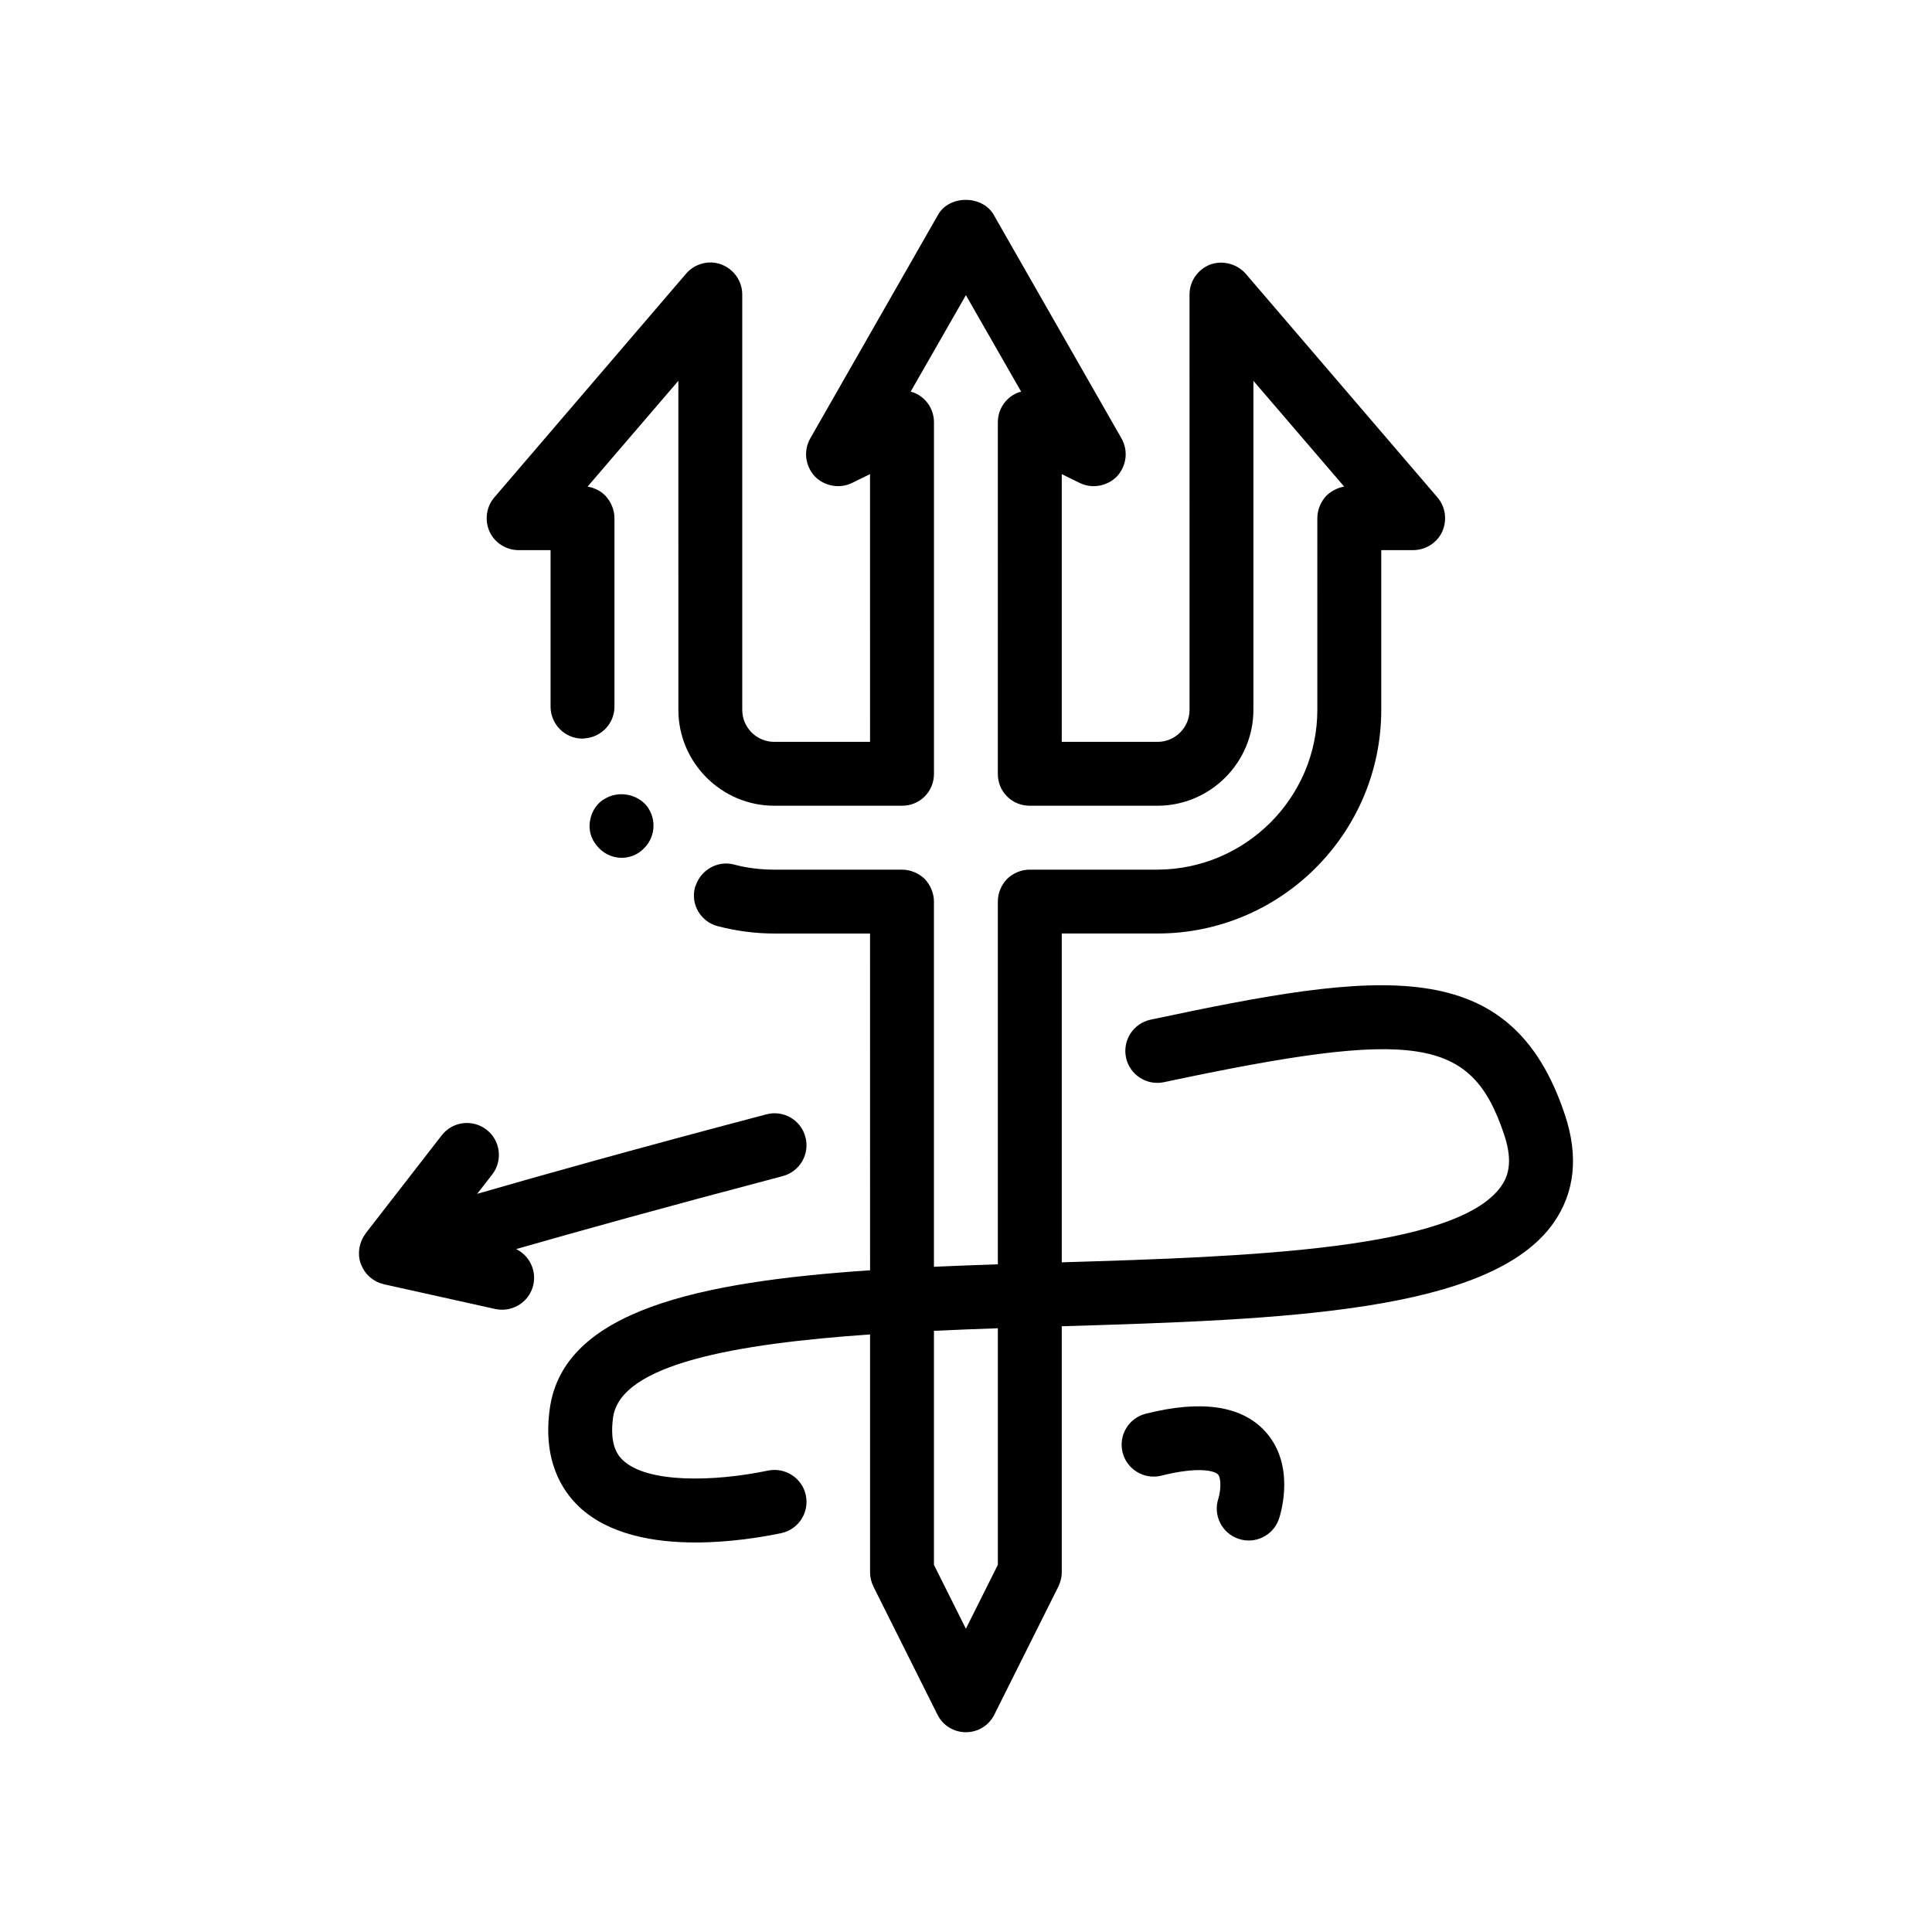
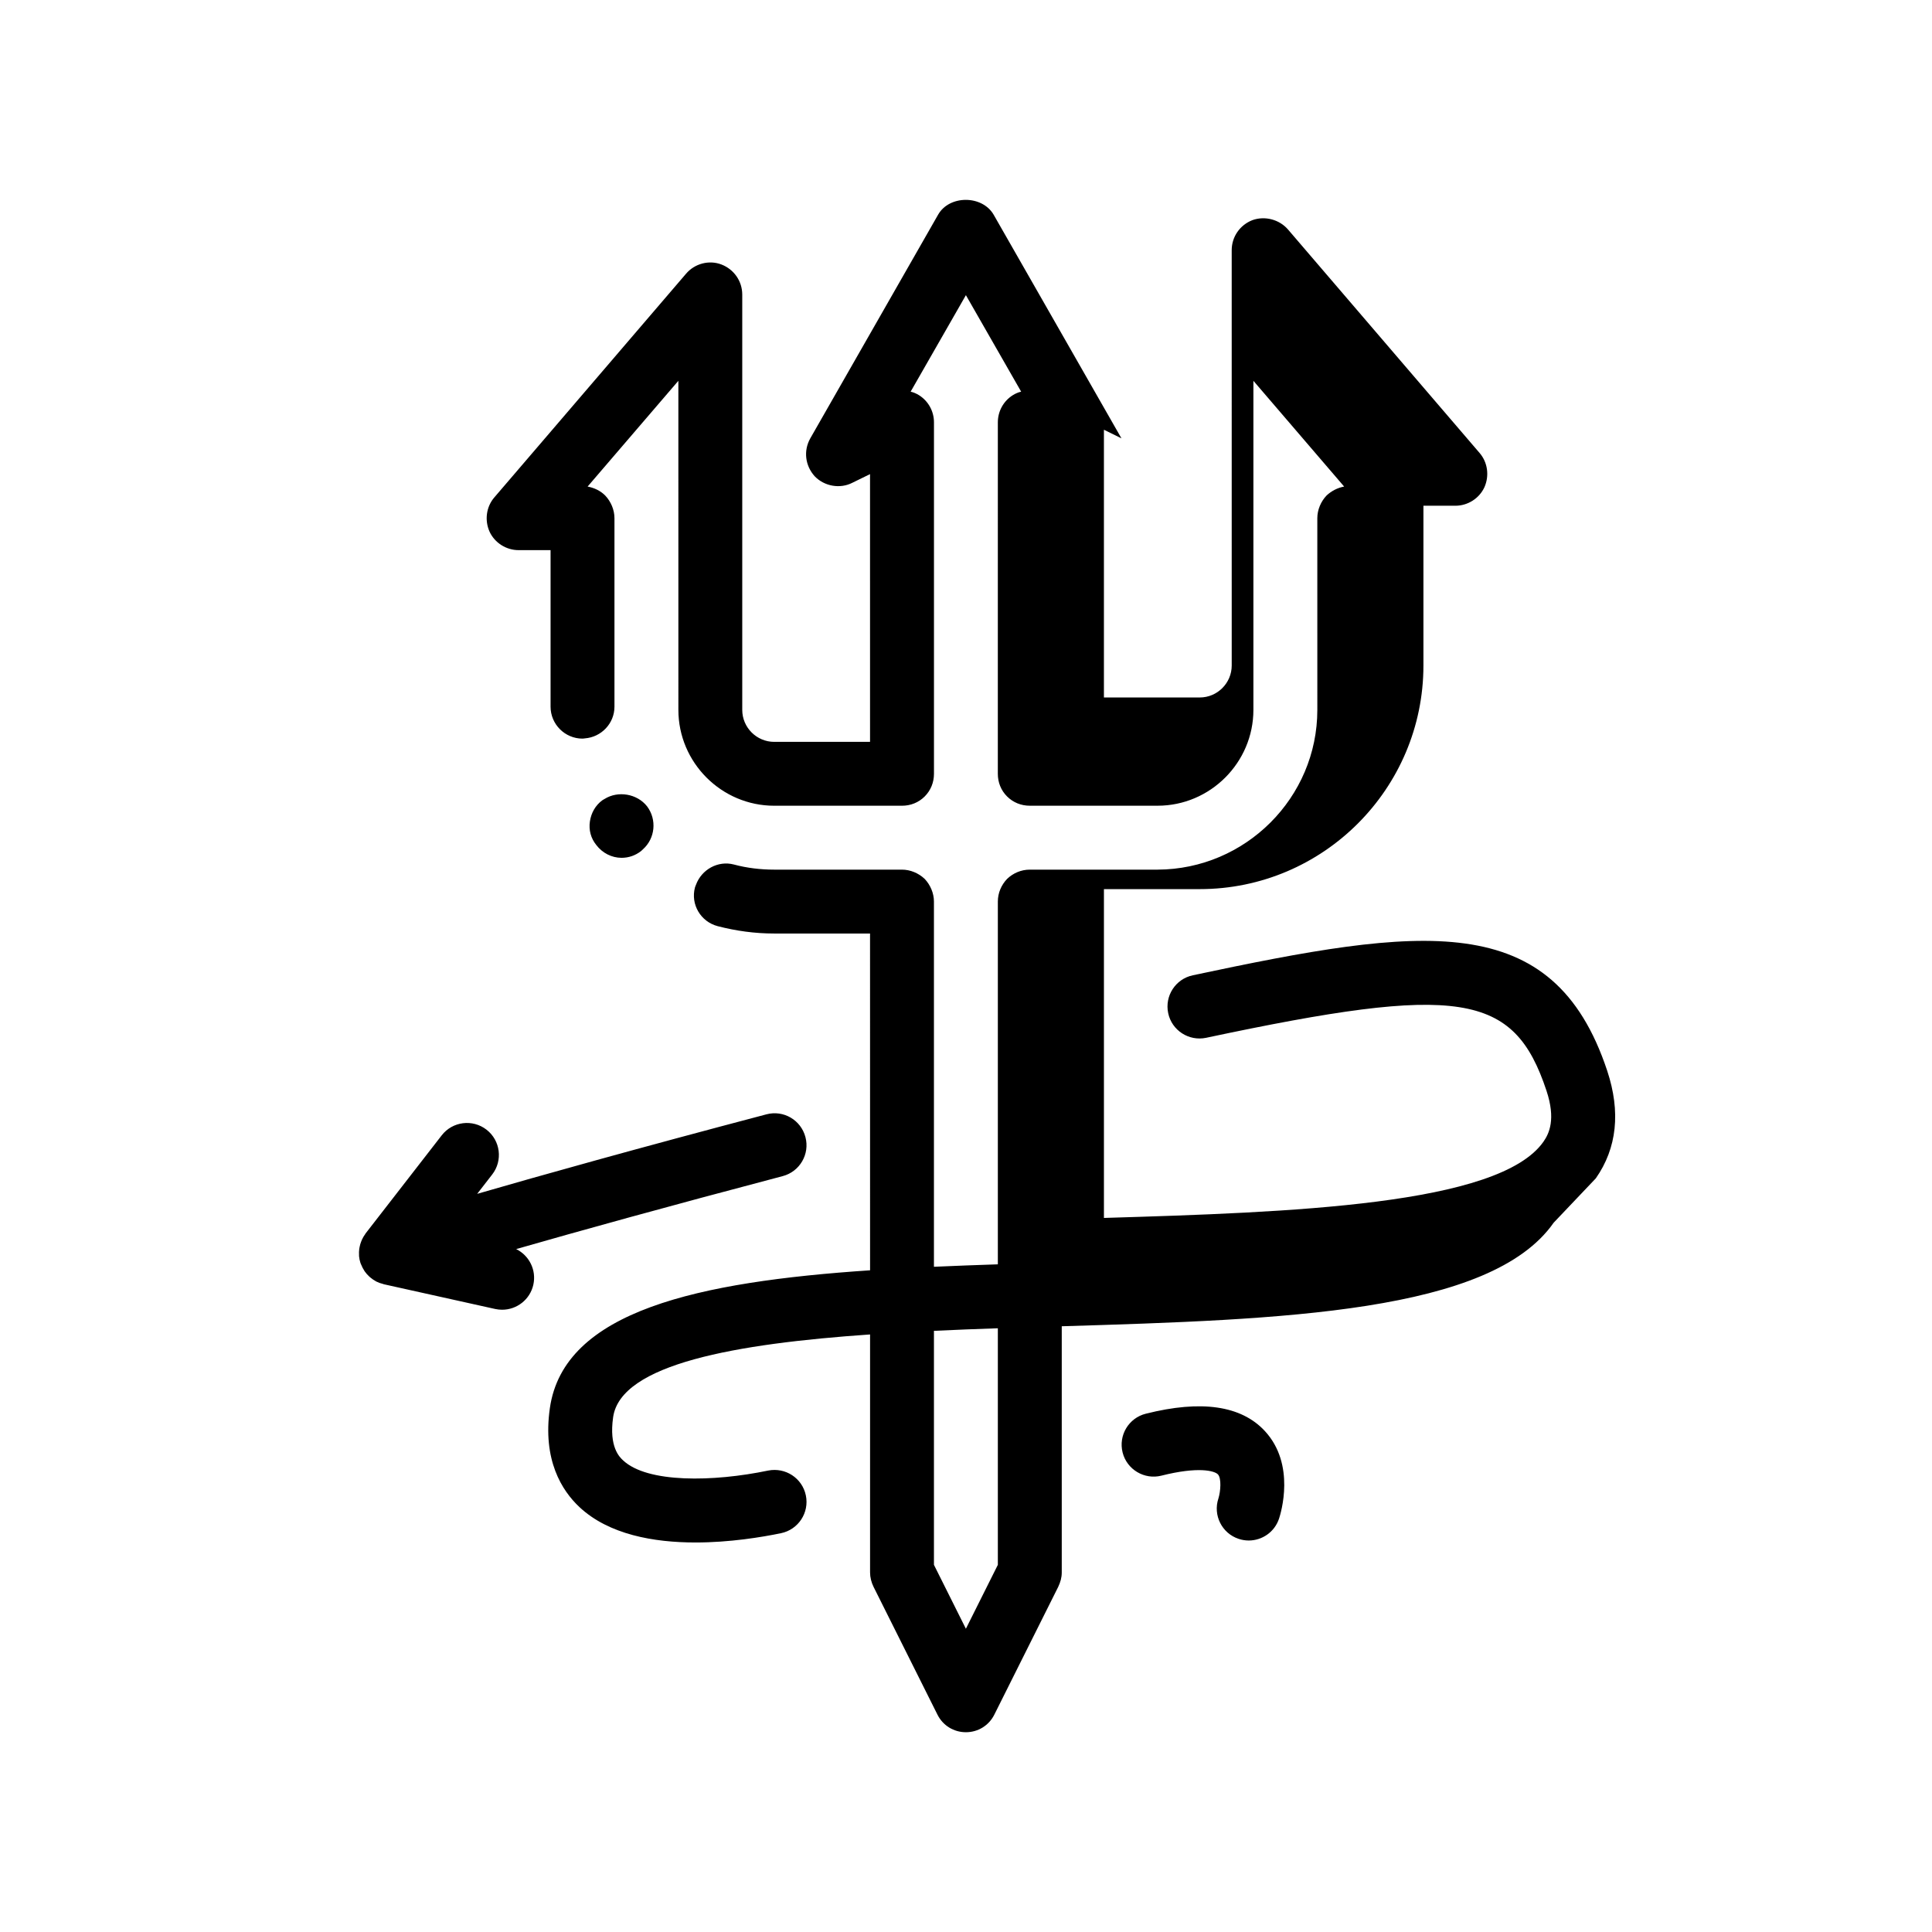
<svg xmlns="http://www.w3.org/2000/svg" fill="#000000" width="800px" height="800px" version="1.1" viewBox="144 144 512 512">
-   <path d="m302.02 367.93c-1.438-1.777-2.031-3.977-1.688-6.262 0.336-2.207 1.438-4.231 3.293-5.586 0.188-0.141 0.398-0.23 0.594-0.352 3.551-2.231 8.613-1.41 11.266 1.961 2.648 3.535 2.141 8.496-1.098 11.383-0.176 0.156-0.324 0.332-0.516 0.48-1.523 1.184-3.293 1.777-5.164 1.777-2.629-0.012-5.082-1.285-6.688-3.402zm-21.223 107.09c16.5-4.731 39.863-11.23 70.625-19.336 4.523-1.188 7.227-5.82 6.027-10.344-1.188-4.516-5.793-7.234-10.344-6.027-34.547 9.105-59.863 16.207-76.648 21.07l3.977-5.125c2.867-3.699 2.195-9.012-1.5-11.879-3.691-2.867-9.012-2.195-11.875 1.496l-20.168 25.996c-0.039 0.051-0.059 0.117-0.102 0.172-0.344 0.465-0.629 0.957-0.867 1.477-0.082 0.176-0.152 0.363-0.223 0.551-0.168 0.434-0.297 0.883-0.387 1.336-0.039 0.188-0.082 0.371-0.105 0.559-0.074 0.559-0.09 1.125-0.055 1.684 0.004 0.082-0.004 0.16 0 0.246 0.055 0.586 0.172 1.176 0.359 1.754 0.02 0.066 0.055 0.125 0.082 0.195 0.012 0.035 0.012 0.07 0.023 0.102 0.023 0.07 0.07 0.125 0.102 0.195 0.211 0.543 0.473 1.059 0.789 1.543 0.051 0.074 0.098 0.16 0.145 0.238 0.352 0.508 0.77 0.973 1.223 1.387 0.102 0.09 0.203 0.172 0.301 0.258 0.453 0.379 0.938 0.719 1.461 0.996 0.047 0.02 0.082 0.051 0.121 0.07 0.543 0.273 1.133 0.473 1.738 0.625 0.086 0.02 0.156 0.07 0.242 0.086l29.504 6.551c0.621 0.133 1.234 0.195 1.844 0.195 3.883 0 7.379-2.691 8.258-6.629 0.863-3.91-1.117-7.754-4.547-9.441zm166.85 43.629c-4.535 1.137-7.289 5.734-6.144 10.277 1.137 4.527 5.773 7.273 10.273 6.141 9.789-2.469 14.078-1.289 14.984-0.344 0.977 1.031 0.715 4.516 0.133 6.383-1.48 4.438 0.918 9.234 5.356 10.707 0.887 0.297 1.793 0.438 2.676 0.438 3.551 0 6.852-2.242 8.031-5.789 0.48-1.445 4.469-14.363-3.773-23.242-6.25-6.738-16.855-8.273-31.535-4.57zm108.09-50.617c-16.691 23.871-71.805 25.676-130.36 27.441v65.25c0 1.359-0.344 2.539-0.938 3.812l-16.934 33.867c-1.438 2.875-4.312 4.656-7.531 4.656s-6.102-1.777-7.535-4.656l-16.934-33.867c-0.59-1.188-0.926-2.543-0.926-3.812v-63.078c-35.512 2.457-66.086 7.805-68.094 21.938-1.125 7.906 1.707 10.566 2.641 11.43 6.445 6.055 23.941 5.727 38.422 2.707 4.586-0.918 9.059 1.984 10.012 6.574 0.953 4.574-1.984 9.062-6.566 10.016-5.113 1.059-13.598 2.465-22.672 2.465-11.047 0-22.98-2.086-30.781-9.402-4.641-4.359-9.773-12.434-7.824-26.168 3.672-25.867 39.422-33.512 84.863-36.562l-0.008-89.25h-25.402c-5.082 0-10.078-0.68-14.984-1.953-4.492-1.18-7.199-5.754-6.016-10.242 0.07-0.25 0.18-0.48 0.273-0.719 1.477-4.039 5.824-6.488 10.055-5.371 3.477 0.934 7.109 1.355 10.672 1.355h33.867c2.203 0 4.402 0.926 6.012 2.453 1.523 1.605 2.457 3.809 2.457 6.012v96.781c5.559-0.246 11.215-0.457 16.934-0.648v-96.133c0-2.293 0.926-4.41 2.453-6.012 1.605-1.531 3.723-2.453 6.012-2.453h33.867c23.285-0.082 42.336-19.051 42.336-42.336l-0.004-50.801c0-2.203 0.926-4.41 2.453-6.012 1.27-1.188 2.875-2.035 4.656-2.371l-24.047-28.023v87.203c0 13.965-11.43 25.402-25.398 25.402h-33.867c-2.289 0-4.402-0.852-6.012-2.457-1.613-1.605-2.453-3.727-2.453-6.012l0.004-93.129c0-2.973 1.523-5.672 3.977-7.203 0.676-0.422 1.438-0.762 2.203-0.926l-14.645-25.574-14.645 25.574c0.762 0.168 1.523 0.504 2.203 0.926 2.453 1.531 3.981 4.231 3.981 7.203v93.133c0 2.281-0.848 4.398-2.457 6.012-1.605 1.605-3.723 2.457-6.012 2.457h-33.867c-13.977 0-25.398-11.438-25.398-25.402l-0.004-87.207-24.051 28.023c1.777 0.344 3.391 1.098 4.66 2.371 1.523 1.605 2.457 3.809 2.457 6.012v49.949c0 4.449-3.481 8.074-7.844 8.402-0.211 0.016-0.406 0.066-0.625 0.066-4.656 0-8.465-3.805-8.465-8.465v-41.484h-8.469c-3.305 0-6.352-1.953-7.707-4.914-1.355-3.047-0.848-6.606 1.27-9.059l50.801-59.27c2.289-2.699 6.102-3.719 9.395-2.453 3.305 1.273 5.508 4.41 5.508 7.965v110.07c0 4.656 3.809 8.469 8.465 8.469h25.402l-0.004-70.953-4.66 2.281c-3.293 1.699-7.445 0.938-9.984-1.691-2.543-2.797-3.047-6.769-1.188-10.07l33.867-59.262c2.969-5.25 11.684-5.25 14.73 0l33.867 59.262c1.863 3.301 1.359 7.273-1.184 10.07-2.539 2.629-6.691 3.391-9.992 1.691l-4.648-2.281v70.953h25.398c4.656 0 8.469-3.812 8.469-8.469l-0.004-110.07c0-3.559 2.195-6.691 5.5-7.965 3.305-1.184 7.109-0.168 9.395 2.453l50.809 59.266c2.117 2.453 2.625 6.012 1.273 9.059-1.352 2.957-4.402 4.914-7.703 4.914h-8.465v42.328c0 32.676-26.586 59.27-59.27 59.27h-25.398v87.141c49.363-1.484 104.68-3.336 116.48-20.207 1.535-2.191 3.289-5.977 0.812-13.473-8.656-26.113-23-28.336-90.227-14.055-4.574 0.953-9.07-1.961-10.035-6.523-0.973-4.586 1.949-9.074 6.523-10.047 60.512-12.848 95.457-18.016 109.82 25.301 3.606 10.902 2.594 20.488-3.016 28.508zm-164.23 28.652v62.016l8.465 16.934 8.469-16.934v-62.695c-5.617 0.191-11.285 0.41-16.934 0.68z" />
+   <path d="m302.02 367.93c-1.438-1.777-2.031-3.977-1.688-6.262 0.336-2.207 1.438-4.231 3.293-5.586 0.188-0.141 0.398-0.23 0.594-0.352 3.551-2.231 8.613-1.41 11.266 1.961 2.648 3.535 2.141 8.496-1.098 11.383-0.176 0.156-0.324 0.332-0.516 0.48-1.523 1.184-3.293 1.777-5.164 1.777-2.629-0.012-5.082-1.285-6.688-3.402zm-21.223 107.09c16.5-4.731 39.863-11.23 70.625-19.336 4.523-1.188 7.227-5.82 6.027-10.344-1.188-4.516-5.793-7.234-10.344-6.027-34.547 9.105-59.863 16.207-76.648 21.07l3.977-5.125c2.867-3.699 2.195-9.012-1.5-11.879-3.691-2.867-9.012-2.195-11.875 1.496l-20.168 25.996c-0.039 0.051-0.059 0.117-0.102 0.172-0.344 0.465-0.629 0.957-0.867 1.477-0.082 0.176-0.152 0.363-0.223 0.551-0.168 0.434-0.297 0.883-0.387 1.336-0.039 0.188-0.082 0.371-0.105 0.559-0.074 0.559-0.09 1.125-0.055 1.684 0.004 0.082-0.004 0.16 0 0.246 0.055 0.586 0.172 1.176 0.359 1.754 0.02 0.066 0.055 0.125 0.082 0.195 0.012 0.035 0.012 0.07 0.023 0.102 0.023 0.07 0.07 0.125 0.102 0.195 0.211 0.543 0.473 1.059 0.789 1.543 0.051 0.074 0.098 0.16 0.145 0.238 0.352 0.508 0.77 0.973 1.223 1.387 0.102 0.09 0.203 0.172 0.301 0.258 0.453 0.379 0.938 0.719 1.461 0.996 0.047 0.02 0.082 0.051 0.121 0.07 0.543 0.273 1.133 0.473 1.738 0.625 0.086 0.02 0.156 0.07 0.242 0.086l29.504 6.551c0.621 0.133 1.234 0.195 1.844 0.195 3.883 0 7.379-2.691 8.258-6.629 0.863-3.91-1.117-7.754-4.547-9.441zm166.85 43.629c-4.535 1.137-7.289 5.734-6.144 10.277 1.137 4.527 5.773 7.273 10.273 6.141 9.789-2.469 14.078-1.289 14.984-0.344 0.977 1.031 0.715 4.516 0.133 6.383-1.48 4.438 0.918 9.234 5.356 10.707 0.887 0.297 1.793 0.438 2.676 0.438 3.551 0 6.852-2.242 8.031-5.789 0.48-1.445 4.469-14.363-3.773-23.242-6.25-6.738-16.855-8.273-31.535-4.57zm108.09-50.617c-16.691 23.871-71.805 25.676-130.36 27.441v65.25c0 1.359-0.344 2.539-0.938 3.812l-16.934 33.867c-1.438 2.875-4.312 4.656-7.531 4.656s-6.102-1.777-7.535-4.656l-16.934-33.867c-0.59-1.188-0.926-2.543-0.926-3.812v-63.078c-35.512 2.457-66.086 7.805-68.094 21.938-1.125 7.906 1.707 10.566 2.641 11.43 6.445 6.055 23.941 5.727 38.422 2.707 4.586-0.918 9.059 1.984 10.012 6.574 0.953 4.574-1.984 9.062-6.566 10.016-5.113 1.059-13.598 2.465-22.672 2.465-11.047 0-22.98-2.086-30.781-9.402-4.641-4.359-9.773-12.434-7.824-26.168 3.672-25.867 39.422-33.512 84.863-36.562l-0.008-89.25h-25.402c-5.082 0-10.078-0.68-14.984-1.953-4.492-1.18-7.199-5.754-6.016-10.242 0.07-0.25 0.18-0.48 0.273-0.719 1.477-4.039 5.824-6.488 10.055-5.371 3.477 0.934 7.109 1.355 10.672 1.355h33.867c2.203 0 4.402 0.926 6.012 2.453 1.523 1.605 2.457 3.809 2.457 6.012v96.781c5.559-0.246 11.215-0.457 16.934-0.648v-96.133c0-2.293 0.926-4.41 2.453-6.012 1.605-1.531 3.723-2.453 6.012-2.453h33.867c23.285-0.082 42.336-19.051 42.336-42.336l-0.004-50.801c0-2.203 0.926-4.41 2.453-6.012 1.27-1.188 2.875-2.035 4.656-2.371l-24.047-28.023v87.203c0 13.965-11.43 25.402-25.398 25.402h-33.867c-2.289 0-4.402-0.852-6.012-2.457-1.613-1.605-2.453-3.727-2.453-6.012l0.004-93.129c0-2.973 1.523-5.672 3.977-7.203 0.676-0.422 1.438-0.762 2.203-0.926l-14.645-25.574-14.645 25.574c0.762 0.168 1.523 0.504 2.203 0.926 2.453 1.531 3.981 4.231 3.981 7.203v93.133c0 2.281-0.848 4.398-2.457 6.012-1.605 1.605-3.723 2.457-6.012 2.457h-33.867c-13.977 0-25.398-11.438-25.398-25.402l-0.004-87.207-24.051 28.023c1.777 0.344 3.391 1.098 4.66 2.371 1.523 1.605 2.457 3.809 2.457 6.012v49.949c0 4.449-3.481 8.074-7.844 8.402-0.211 0.016-0.406 0.066-0.625 0.066-4.656 0-8.465-3.805-8.465-8.465v-41.484h-8.469c-3.305 0-6.352-1.953-7.707-4.914-1.355-3.047-0.848-6.606 1.27-9.059l50.801-59.27c2.289-2.699 6.102-3.719 9.395-2.453 3.305 1.273 5.508 4.41 5.508 7.965v110.07c0 4.656 3.809 8.469 8.465 8.469h25.402l-0.004-70.953-4.66 2.281c-3.293 1.699-7.445 0.938-9.984-1.691-2.543-2.797-3.047-6.769-1.188-10.07l33.867-59.262c2.969-5.25 11.684-5.25 14.73 0l33.867 59.262l-4.648-2.281v70.953h25.398c4.656 0 8.469-3.812 8.469-8.469l-0.004-110.07c0-3.559 2.195-6.691 5.5-7.965 3.305-1.184 7.109-0.168 9.395 2.453l50.809 59.266c2.117 2.453 2.625 6.012 1.273 9.059-1.352 2.957-4.402 4.914-7.703 4.914h-8.465v42.328c0 32.676-26.586 59.27-59.27 59.27h-25.398v87.141c49.363-1.484 104.68-3.336 116.48-20.207 1.535-2.191 3.289-5.977 0.812-13.473-8.656-26.113-23-28.336-90.227-14.055-4.574 0.953-9.07-1.961-10.035-6.523-0.973-4.586 1.949-9.074 6.523-10.047 60.512-12.848 95.457-18.016 109.82 25.301 3.606 10.902 2.594 20.488-3.016 28.508zm-164.23 28.652v62.016l8.465 16.934 8.469-16.934v-62.695c-5.617 0.191-11.285 0.41-16.934 0.68z" />
</svg>